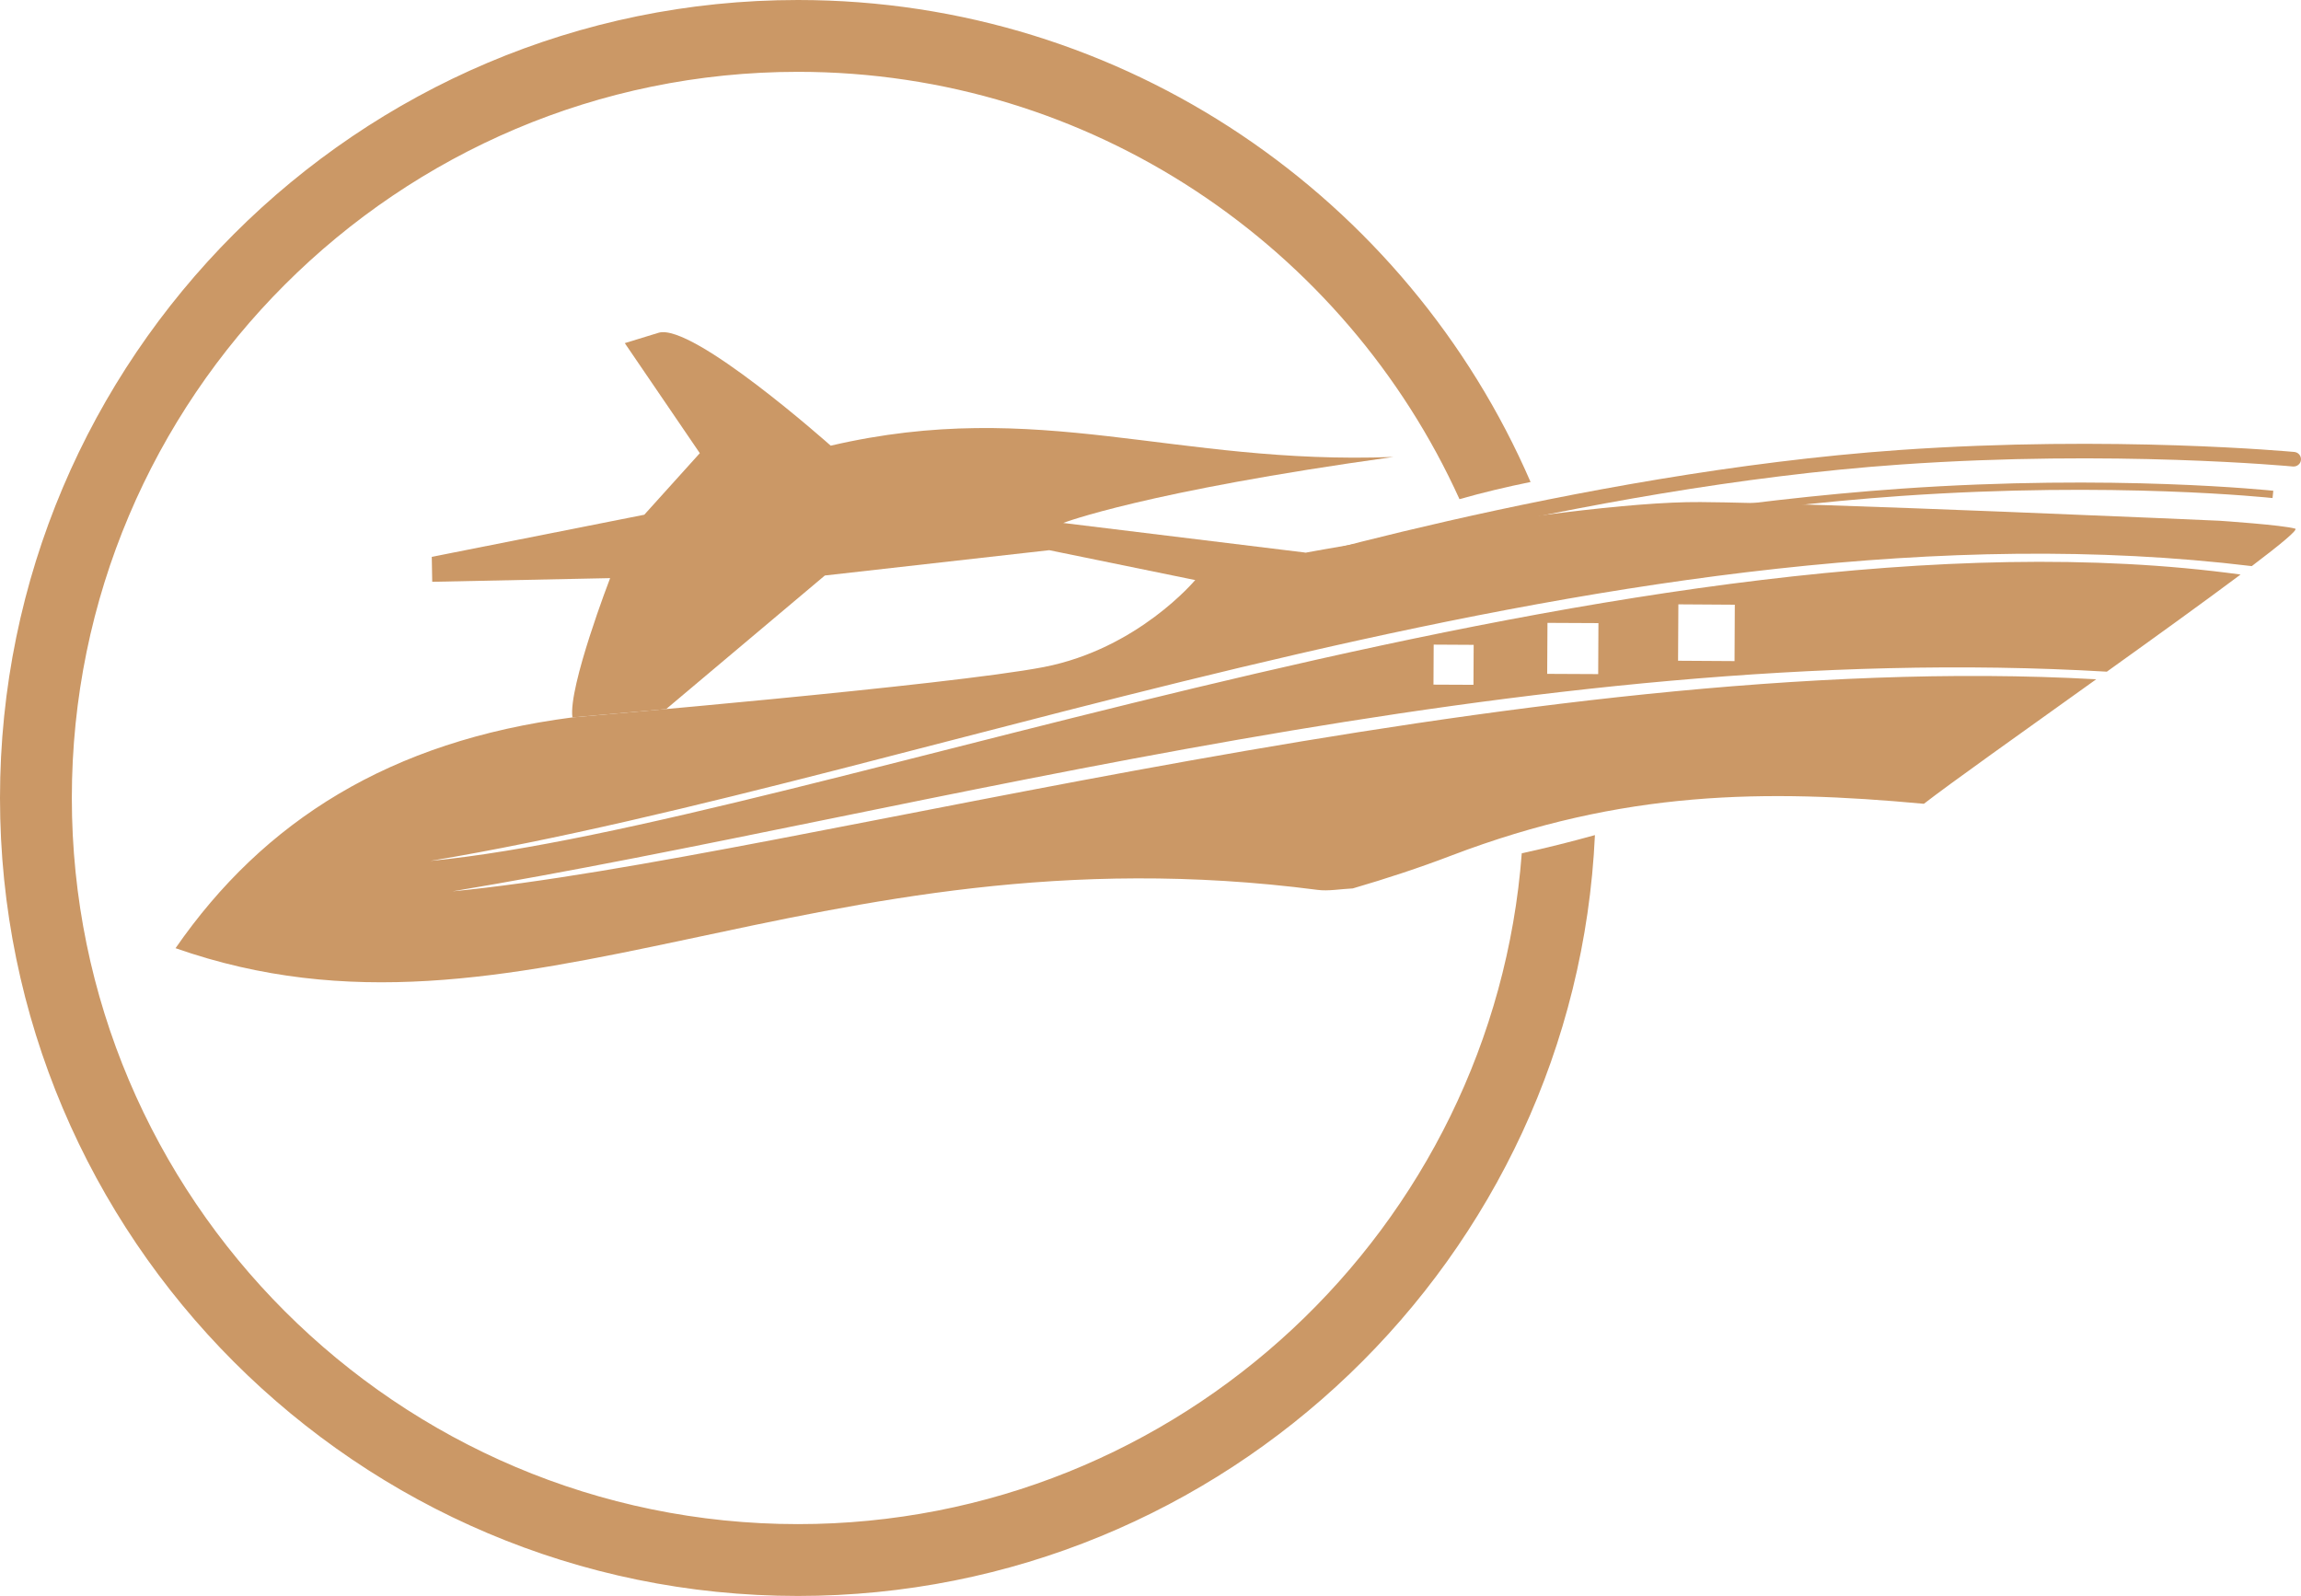
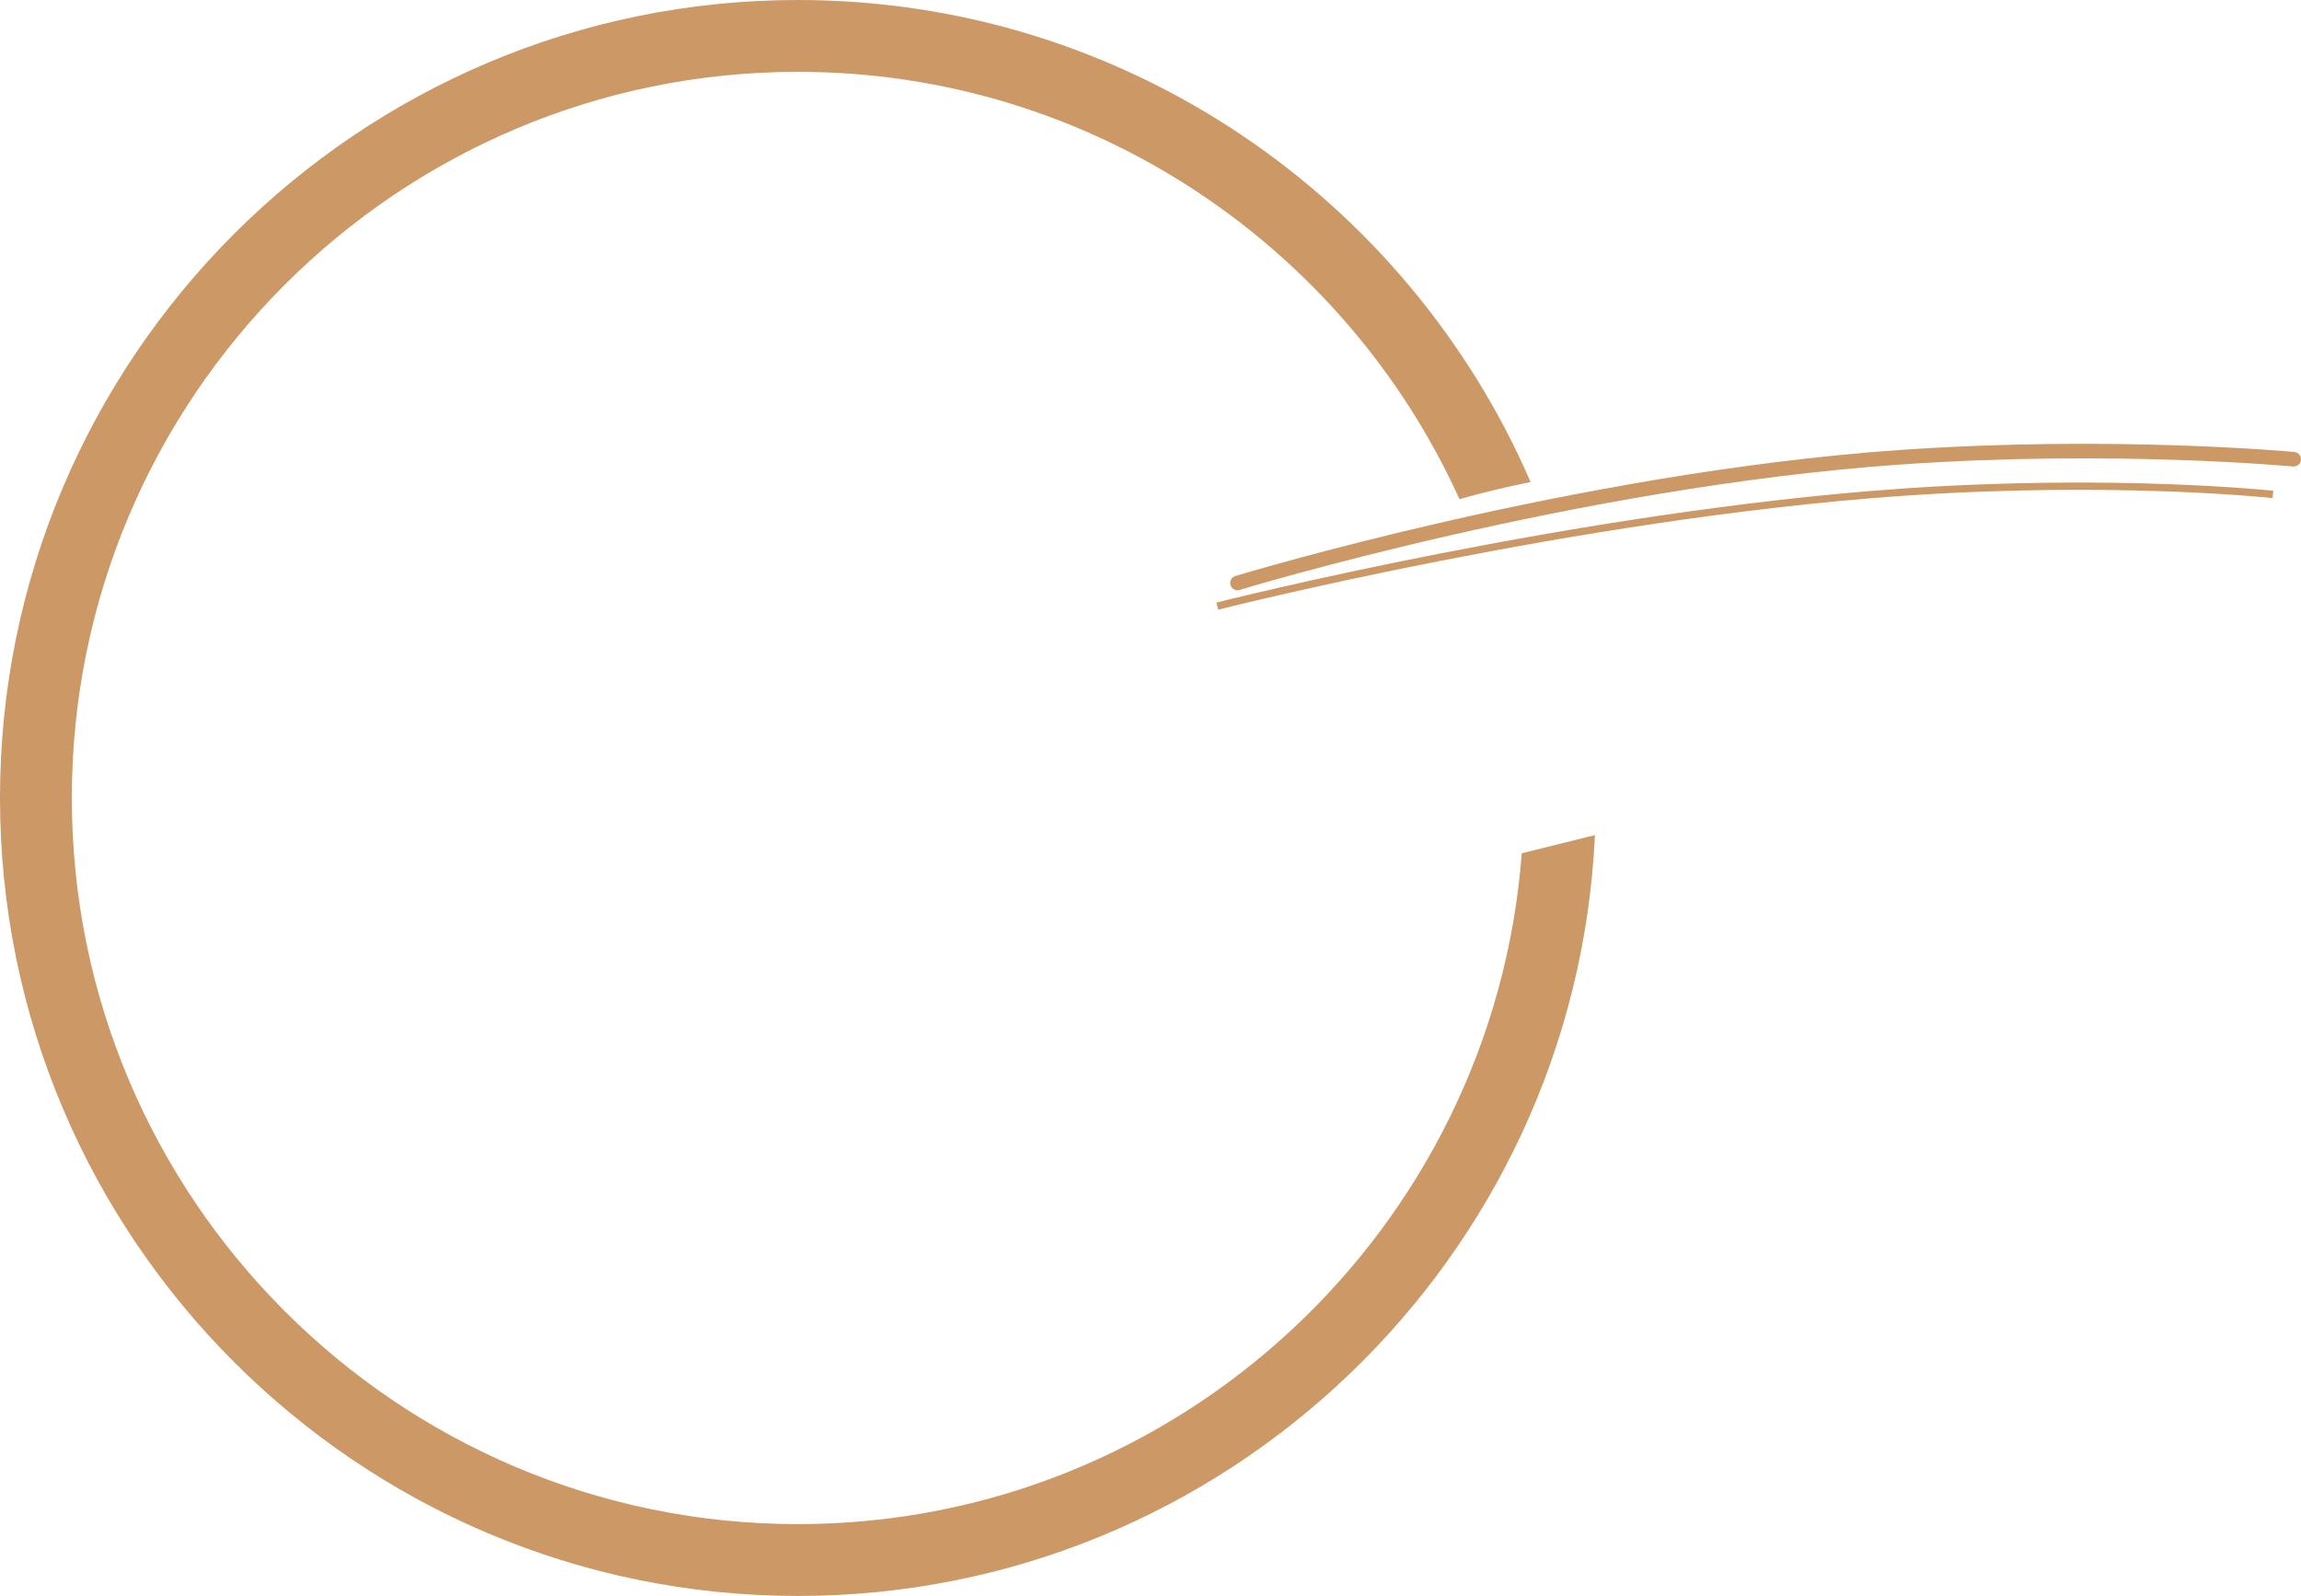
<svg xmlns="http://www.w3.org/2000/svg" version="1.1" x="0px" y="0px" width="282.737px" height="196.101px" viewBox="0 0 282.737 196.101" style="enable-background:new 0 0 282.737 196.101;" xml:space="preserve">
  <style type="text/css">
	.st0{fill:#CB9866;}
</style>
  <defs>
</defs>
  <g>
-     <path class="st0" d="M186.988,104.847c-3.489,46.03-42.04,82.427-88.939,82.427c-49.201,0-89.223-40.028-89.223-89.225   c0-49.199,40.021-89.223,89.223-89.223c36.106,0,67.258,21.577,81.286,52.507c2.864-0.814,5.781-1.508,8.734-2.108   C172.999,24.419,138.326,0,98.049,0C43.982,0,0,43.986,0,98.049c0,54.063,43.982,98.051,98.049,98.051   c52.532,0,95.535-41.536,97.929-93.488C192.996,103.44,190,104.194,186.988,104.847z" />
-     <path class="st0" d="M81.853,87.128l19.502-16.414l27.57-3.11l19.752,4.043l11.77-3.743l-29.803-3.646c0,0,9.986-3.87,40.578-8.111   c-26.98,1.028-43.486-7.361-69.147-1.385c0,0-17.007-15.151-21.157-13.871l-4.146,1.271l9.219,13.522l-6.823,7.563l-26.113,5.176   l0.056,3.064l21.859-0.45c0,0-5.163,13.389-4.633,17.114L81.853,87.128z" />
+     <path class="st0" d="M186.988,104.847c-3.489,46.03-42.04,82.427-88.939,82.427c-49.201,0-89.223-40.028-89.223-89.225   c0-49.199,40.021-89.223,89.223-89.223c36.106,0,67.258,21.577,81.286,52.507c2.864-0.814,5.781-1.508,8.734-2.108   C172.999,24.419,138.326,0,98.049,0C43.982,0,0,43.986,0,98.049c0,54.063,43.982,98.051,98.049,98.051   c52.532,0,95.535-41.536,97.929-93.488z" />
    <path class="st0" d="M152.056,72.535c-0.379-0.013-0.737-0.256-0.854-0.64c-0.15-0.472,0.125-0.976,0.59-1.116   c0.414-0.123,41.789-12.688,81.581-15.483c26.363-1.84,48.335,0.226,48.563,0.239c0.487,0.058,0.849,0.489,0.793,0.985   c-0.039,0.498-0.504,0.834-0.97,0.802c-0.211-0.018-22.049-2.077-48.27-0.241c-39.577,2.771-80.762,15.283-81.171,15.405   C152.233,72.517,152.138,72.53,152.056,72.535" />
    <path class="st0" d="M149.681,74.914l-0.22-0.869c0.435-0.117,44.305-11.201,84.025-13.992c26.35-1.84,45.663,0.235,45.848,0.248   l-0.094,0.897c-0.199-0.022-19.437-2.084-45.689-0.256C193.913,63.725,150.121,74.804,149.681,74.914" />
-     <path class="st0" d="M282.024,64.958c-1.526-0.45-9.296-0.972-9.296-0.972s-49.736-2.202-63.782-2.295   c-17.144-0.132-60.937,8.531-60.937,8.531s-0.427,0.403-1.147,1.047c0,0-7.016,8.441-18.601,10.693   c-11.585,2.241-57.925,6.182-57.925,6.187c-22.416,2.9-37.948,12.729-48.766,28.357c42.37,14.884,77.883-15.285,140.342-7.163   c1.293,0.172,2.75-0.102,4.314-0.181c4.086-1.192,8.142-2.521,12.085-4.029c21.144-8.068,38.642-8.169,58.088-6.368   c3.075-2.395,12.012-8.742,21.175-15.299c-70.405-3.951-159.271,21.916-201.981,26.057c57.361-9.556,132.371-31.156,203.288-26.992   c6.03-4.319,12.04-8.65,16.43-11.934c-72.553-9.955-176.076,30.689-222.447,35.189c62.168-10.357,147.807-45.437,223.824-36.225   C280.257,66.859,282.411,65.076,282.024,64.958z M206.231,74.258l6.935,0.045l-0.034,6.928l-6.939-0.043L206.231,74.258z    M190.147,76.534l6.262,0.03l-0.03,6.266l-6.267-0.03L190.147,76.534z M176.165,79.206l4.913,0.028l-0.026,4.911l-4.913-0.022   L176.165,79.206z" />
  </g>
</svg>